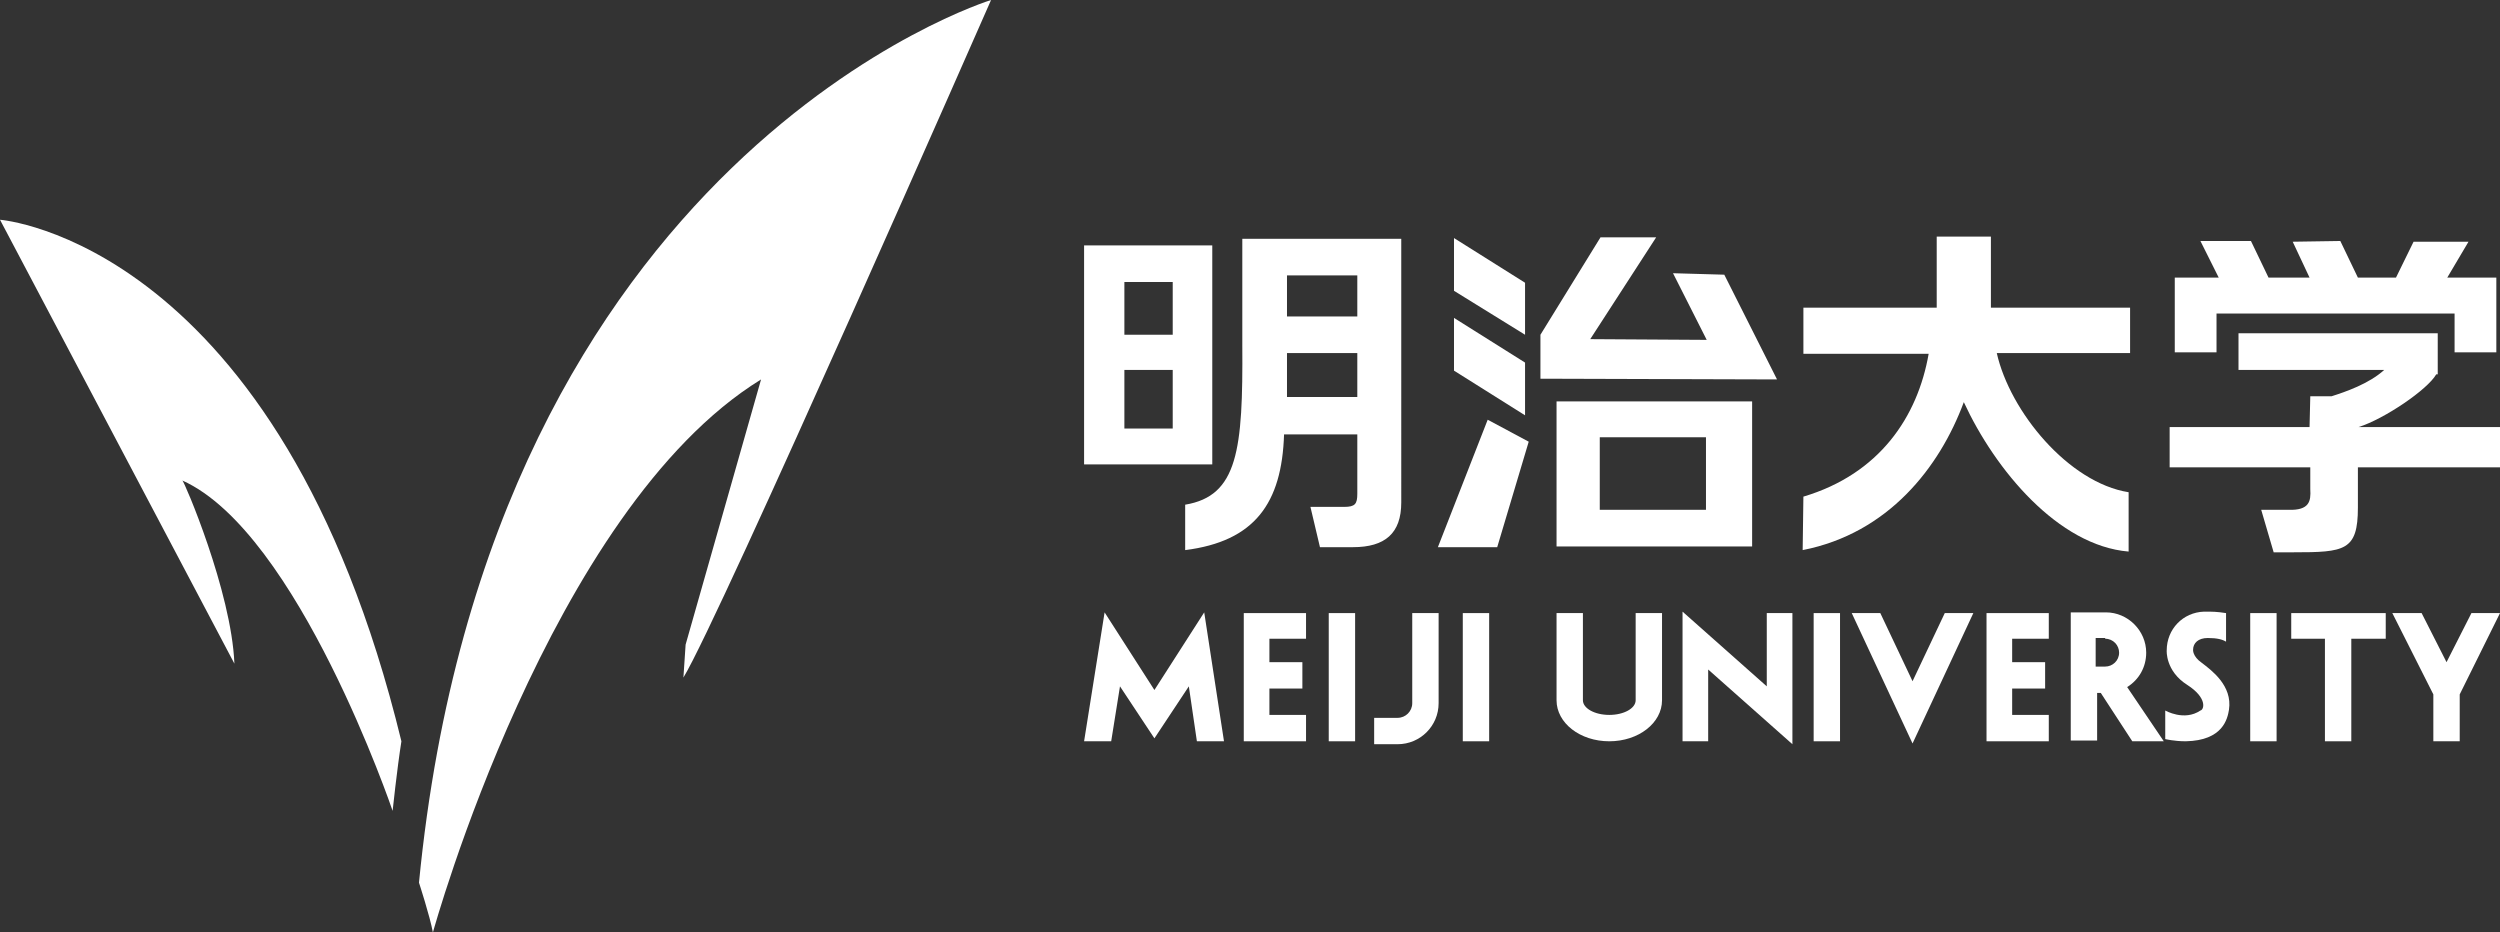
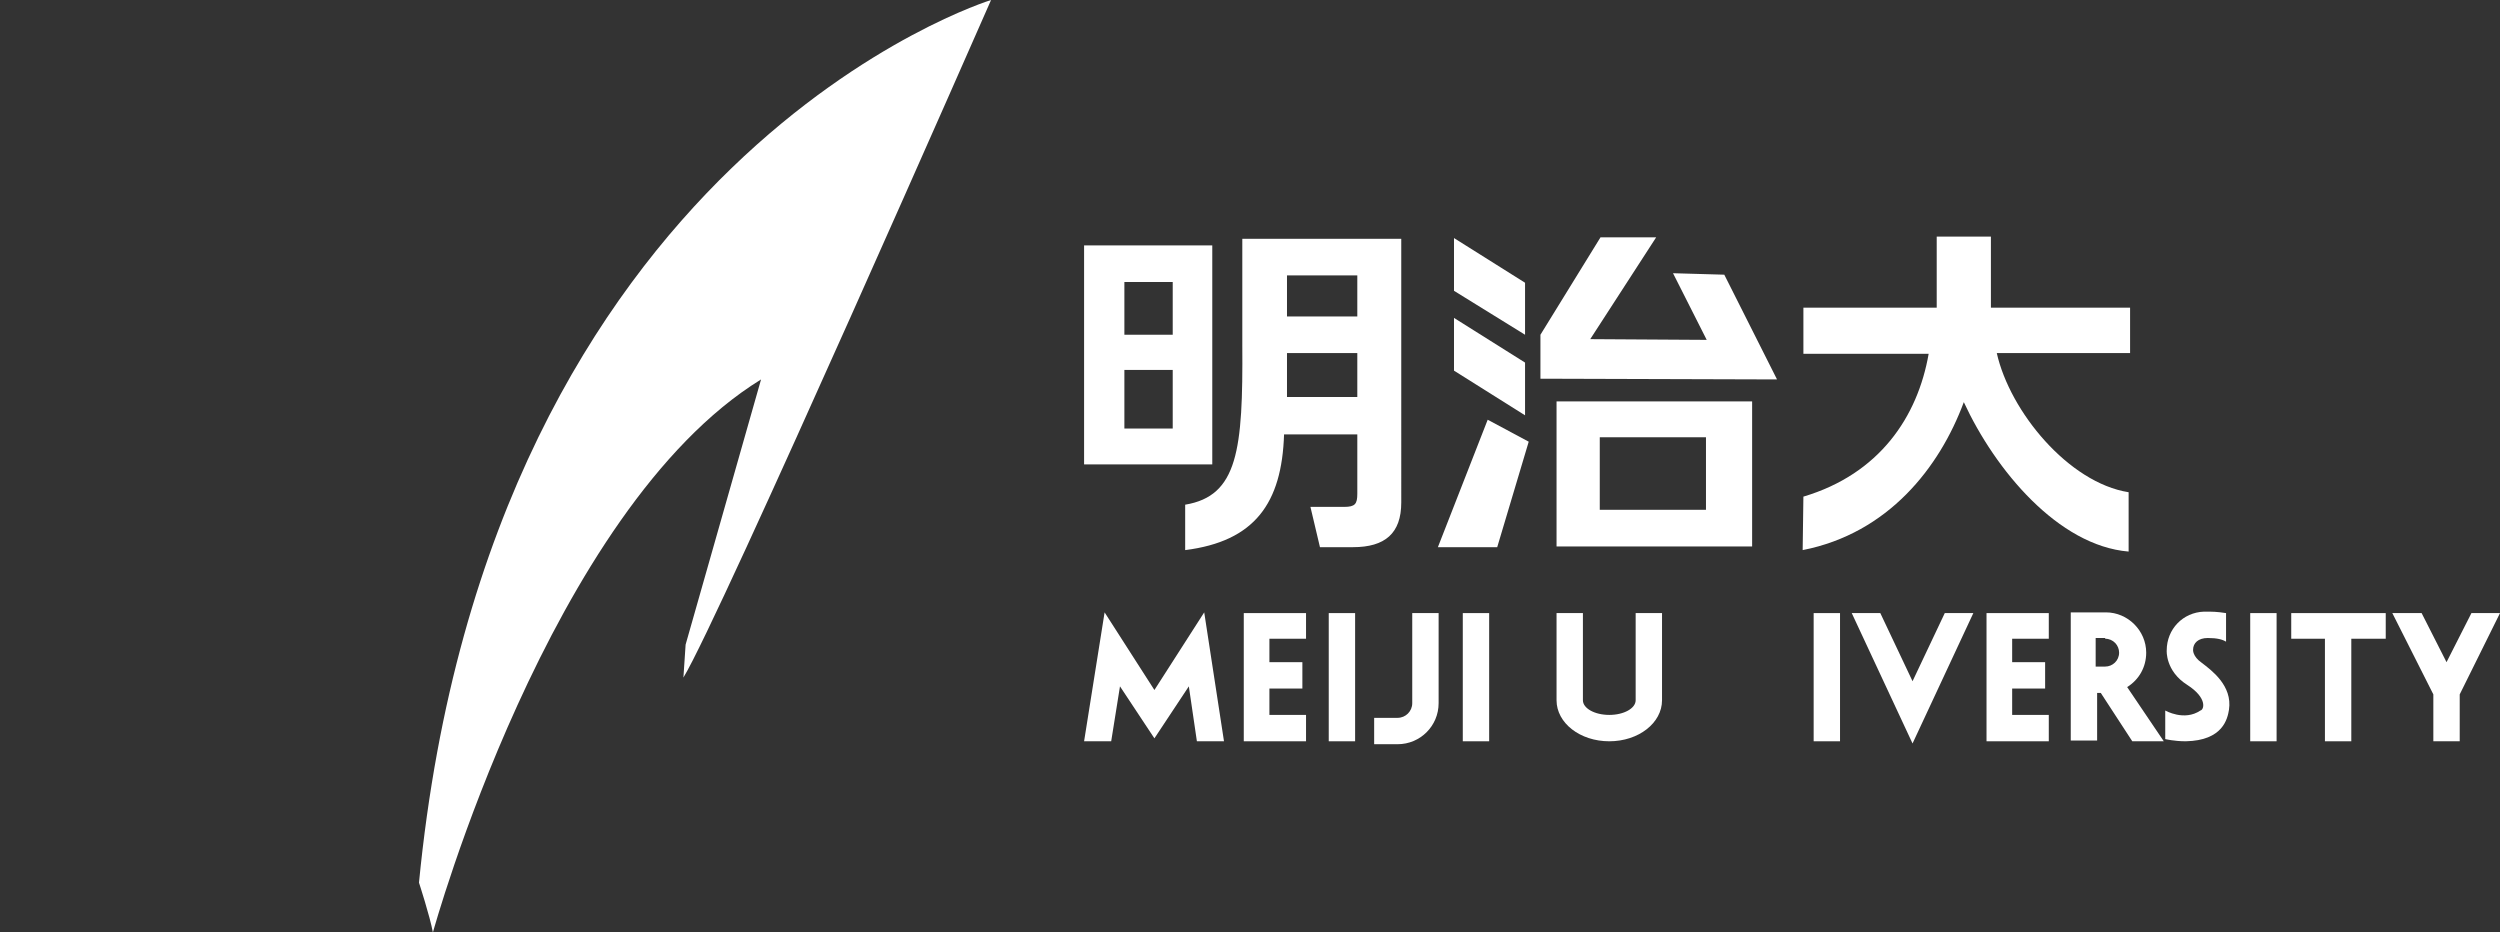
<svg xmlns="http://www.w3.org/2000/svg" version="1.1" id="レイヤー_1" x="0px" y="0px" width="341.3px" height="127.3px" viewBox="0 0 341.3 127.3" style="enable-background:new 0 0 341.3 127.3;" xml:space="preserve">
  <rect x="0" y="0" width="341.3" height="127.3" fill="#333333" stroke="none" />
  <style type="text/css">
	.st0{fill:#FFFFFF;}
	.st1{fill:#FFFFFF;}
</style>
  <path class="st0" d="M148,63.4V33.5h17.5v29.9L148,63.4 M160.1,50.5h-6.6v8h6.6V50.5 M160.1,38.5h-6.6v7.2h6.6V38.5 M191.3,68.6  c0,4.2-2.2,6.1-6.6,6.1h-4.5l-1.3-5.5h4.6c1.5,0,1.8-0.4,1.8-1.8v-8.1h-10c-0.3,9.4-4,14.6-13.5,15.8v-6.2c7.2-1.2,7.9-7.5,7.8-21.8  V32.6h21.7V68.6 M185.3,48.2h-9.6v6h9.6V48.2 M185.3,37.6h-9.6v5.6h9.6V37.6z" />
  <path class="st0" d="M290.8,48.2h-18.2c1.8,8,9.8,17.7,18,19v8.1c-9.6-0.8-18.2-11.1-22.5-20.4c-3.3,8.9-10.3,17.9-22,20.2l0.1-7.3  c10.4-3.1,15.6-10.9,17.1-19.5h-17.1V42h18.2v-9.7h7.4V42h19V48.2" />
-   <path class="st0" d="M340.8,48.1h-5.7v-5.3h-32.5v5.3h-5.7V37.9h6l-2.5-5h6.9l2.4,5h5.6l-2.3-4.9l6.5-0.1l2.4,5h5.2l2.4-4.9h7.5  l-2.9,4.9h6.7V48.1 M332.6,51.1c-1.2,2.1-7.1,6.1-10.6,7.2h19.4v5.5h-19.5v5.5c0,5.9-1.8,6.1-8.8,6.1h-2.7l-1.7-5.8h3.7  c2.9,0.1,3.1-1.2,3-2.8l0-3h-19.2v-5.5h19.1l0.1-4.2h2.9c1.9-0.6,5.1-1.7,7.2-3.6h-19.9v-5h27.2V51.1z" />
  <path class="st0" d="M239.2,54.8v19.8h-26.7V54.8H239.2 M232.9,59.7h-14.5v9.9h14.5V59.7z" />
  <polyline class="st0" points="226.1,32.4 218.5,32.4 210.3,45.7 210.3,51.7 242.6,51.8 235.4,37.5 228.4,37.3 233,46.4 217.1,46.3   226.1,32.4 " />
  <polyline class="st0" points="208.2,45.7 208.2,38.6 198.5,32.5 198.5,39.7 208.2,45.7 " />
  <polyline class="st0" points="208.2,56.7 208.2,49.5 198.5,43.4 198.5,50.6 208.2,56.7 " />
  <polyline class="st0" points="208.7,60.3 203.1,57.3 196.3,74.7 204.4,74.7 208.7,60.3 " />
  <polyline class="st0" points="164.4,83.6 157.6,94.2 150.8,83.6 148,101.2 151.7,101.2 152.9,93.7 157.6,100.8 162.3,93.7   163.4,101.2 167.1,101.2 164.4,83.6 " />
  <rect x="181.4" y="83.7" class="st0" width="3.6" height="17.5" />
  <rect x="199.7" y="83.7" class="st0" width="3.6" height="17.5" />
  <rect x="247.6" y="83.7" class="st0" width="3.6" height="17.5" />
  <polyline class="st0" points="265.5,83.7 261.1,93 256.7,83.7 252.8,83.7 261.1,101.5 269.4,83.7 265.5,83.7 " />
  <rect x="307.2" y="83.7" class="st0" width="3.6" height="17.5" />
  <polyline class="st0" points="337.4,83.7 334,90.4 330.6,83.7 326.6,83.7 332.2,94.8 332.2,101.2 335.8,101.2 335.8,94.8   341.3,83.7 337.4,83.7 " />
  <polyline class="st0" points="325.7,83.7 312.8,83.7 312.8,87.2 317.4,87.2 317.4,101.2 321,101.2 321,87.2 325.7,87.2 325.7,83.7   " />
  <polyline class="st0" points="178.3,87.2 178.3,83.7 169.8,83.7 169.8,101.2 178.3,101.2 178.3,97.6 173.3,97.6 173.3,94 177.8,94   177.8,90.4 173.3,90.4 173.3,87.2 178.3,87.2 " />
  <polyline class="st0" points="279.7,87.2 279.7,83.7 271.2,83.7 271.2,101.2 279.7,101.2 279.7,97.6 274.7,97.6 274.7,94 279.2,94   279.2,90.4 274.7,90.4 274.7,87.2 279.7,87.2 " />
  <path class="st0" d="M196.4,96V83.7h-3.6V96c0,1.1-0.9,2-2,2h-3.2v3.6h3.2C193.9,101.6,196.4,99.1,196.4,96" />
  <path class="st0" d="M223.3,83.7v11.9c0,1.1-1.6,2-3.6,2c-2,0-3.6-0.9-3.6-2h0V83.7h-3.6v11.9c0,3.1,3.2,5.6,7.2,5.6  c4,0,7.2-2.5,7.2-5.6V83.7H223.3" />
-   <polyline class="st0" points="244.7,83.7 241.2,83.7 241.2,93.7 229.7,83.5 229.7,101.2 233.2,101.2 233.2,91.4 244.7,101.6   244.7,83.7 " />
  <path class="st0" d="M298.6,93.5c-3-1.9-2.8-4.7-2.8-4.7c0-2.9,2.2-5.2,5.1-5.3c1.2,0,1.7,0,3,0.2l0,3.9c-0.5-0.3-1.2-0.5-2.5-0.5  c-1.3,0-2,0.7-2,1.6c0,0-0.1,0.9,1.2,1.8c1.3,1,4.2,3.1,3.7,6.4c-0.2,1.2-0.8,4.2-5.9,4.3c-1.6,0-2.8-0.3-2.8-0.3l0-3.9  c0,0,2.6,1.5,4.8,0C300.9,96.9,301.4,95.3,298.6,93.5" />
-   <path class="st0" d="M291.1,101.2h4.3l-5-7.4c1.6-1,2.6-2.7,2.6-4.7c0-3-2.5-5.5-5.5-5.5v0h-4.8v17.5h3.6v-6.5h0.5L291.1,101.2   M287.4,87.2c1.1,0,1.9,0.9,1.9,1.9c0,1.1-0.9,1.9-1.9,1.9h-1.3v-3.9H287.4z" />
-   <path class="st1" d="M54.8,101.2c-0.6,3.8-1.2,9.5-1.2,9.5s-12.9-38-28.7-45.1c0.2,0,6.7,15.1,7.1,25L0,30  C0,30,38.2,32.9,54.8,101.2" />
+   <path class="st0" d="M291.1,101.2h4.3l-5-7.4c1.6-1,2.6-2.7,2.6-4.7c0-3-2.5-5.5-5.5-5.5v0h-4.8v17.5h3.6v-6.5h0.5M287.4,87.2c1.1,0,1.9,0.9,1.9,1.9c0,1.1-0.9,1.9-1.9,1.9h-1.3v-3.9H287.4z" />
  <path class="st1" d="M57.2,120.5c0,0,1.5,4.6,1.9,6.8c0,0,15.9-57.7,44.8-75.5L93.6,88l-0.3,4.5C98.1,84.7,135.3,0,135.3,0  S66.9,21,57.2,120.5" />
</svg>